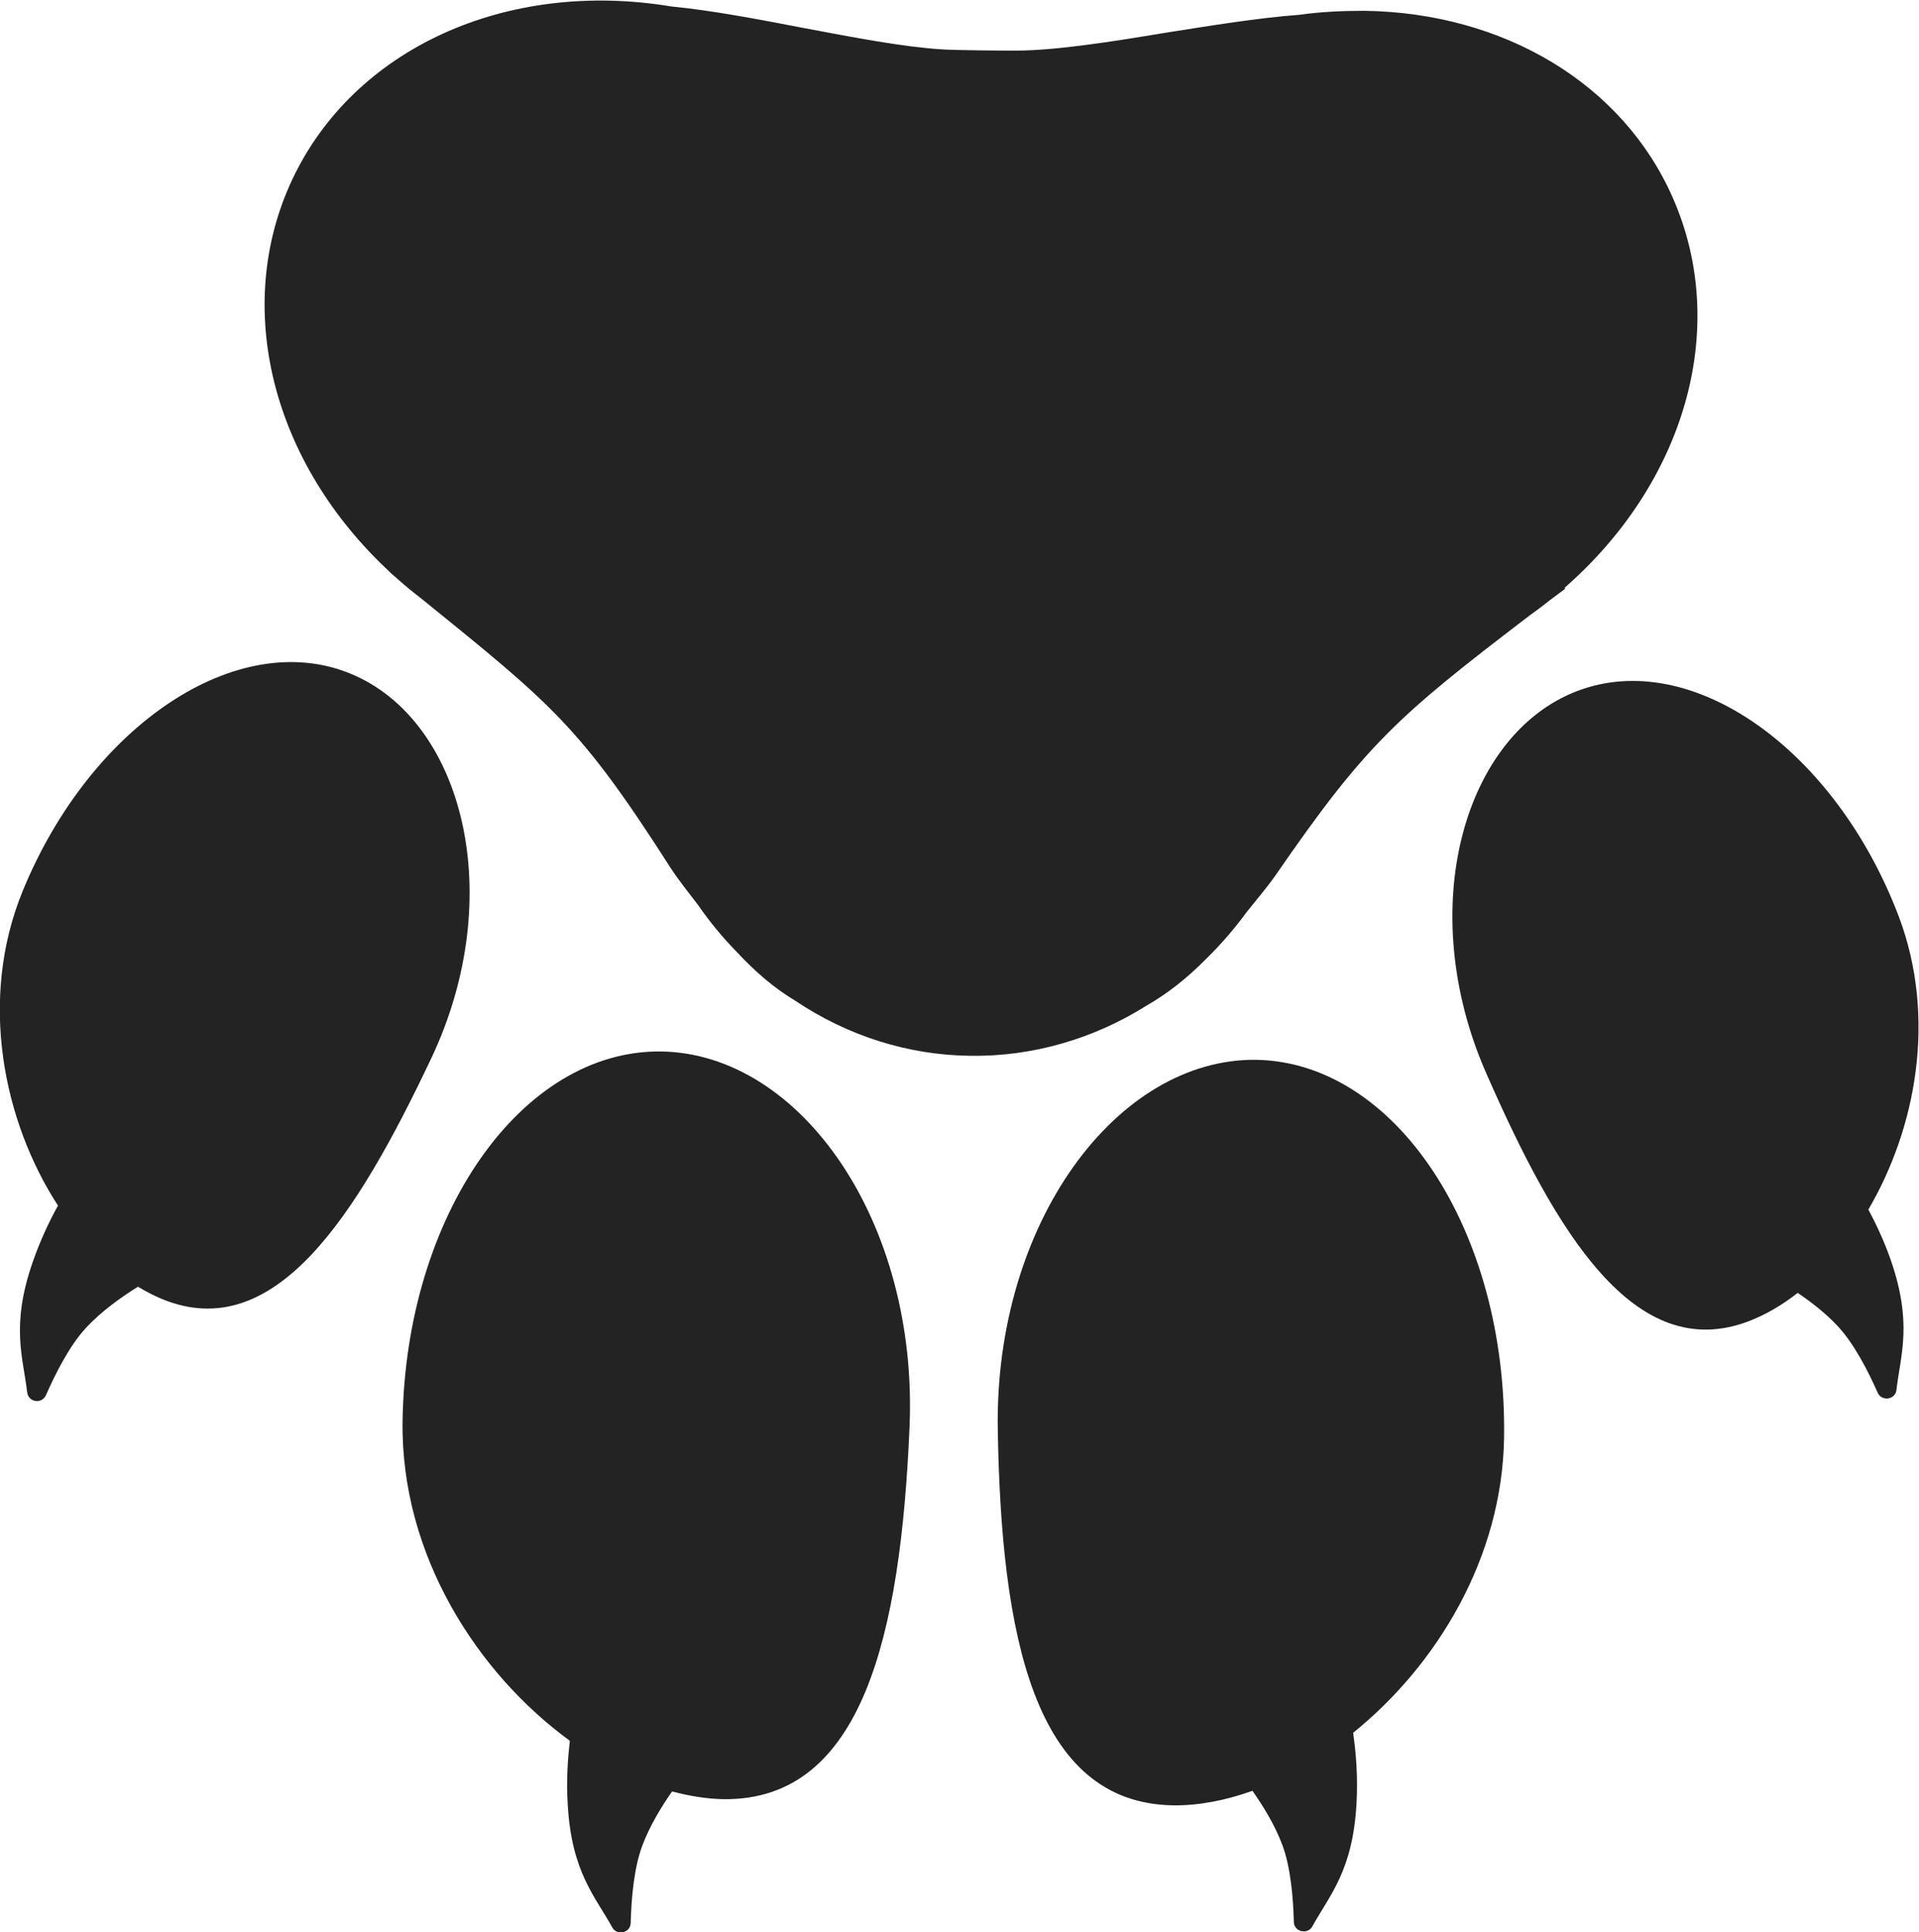
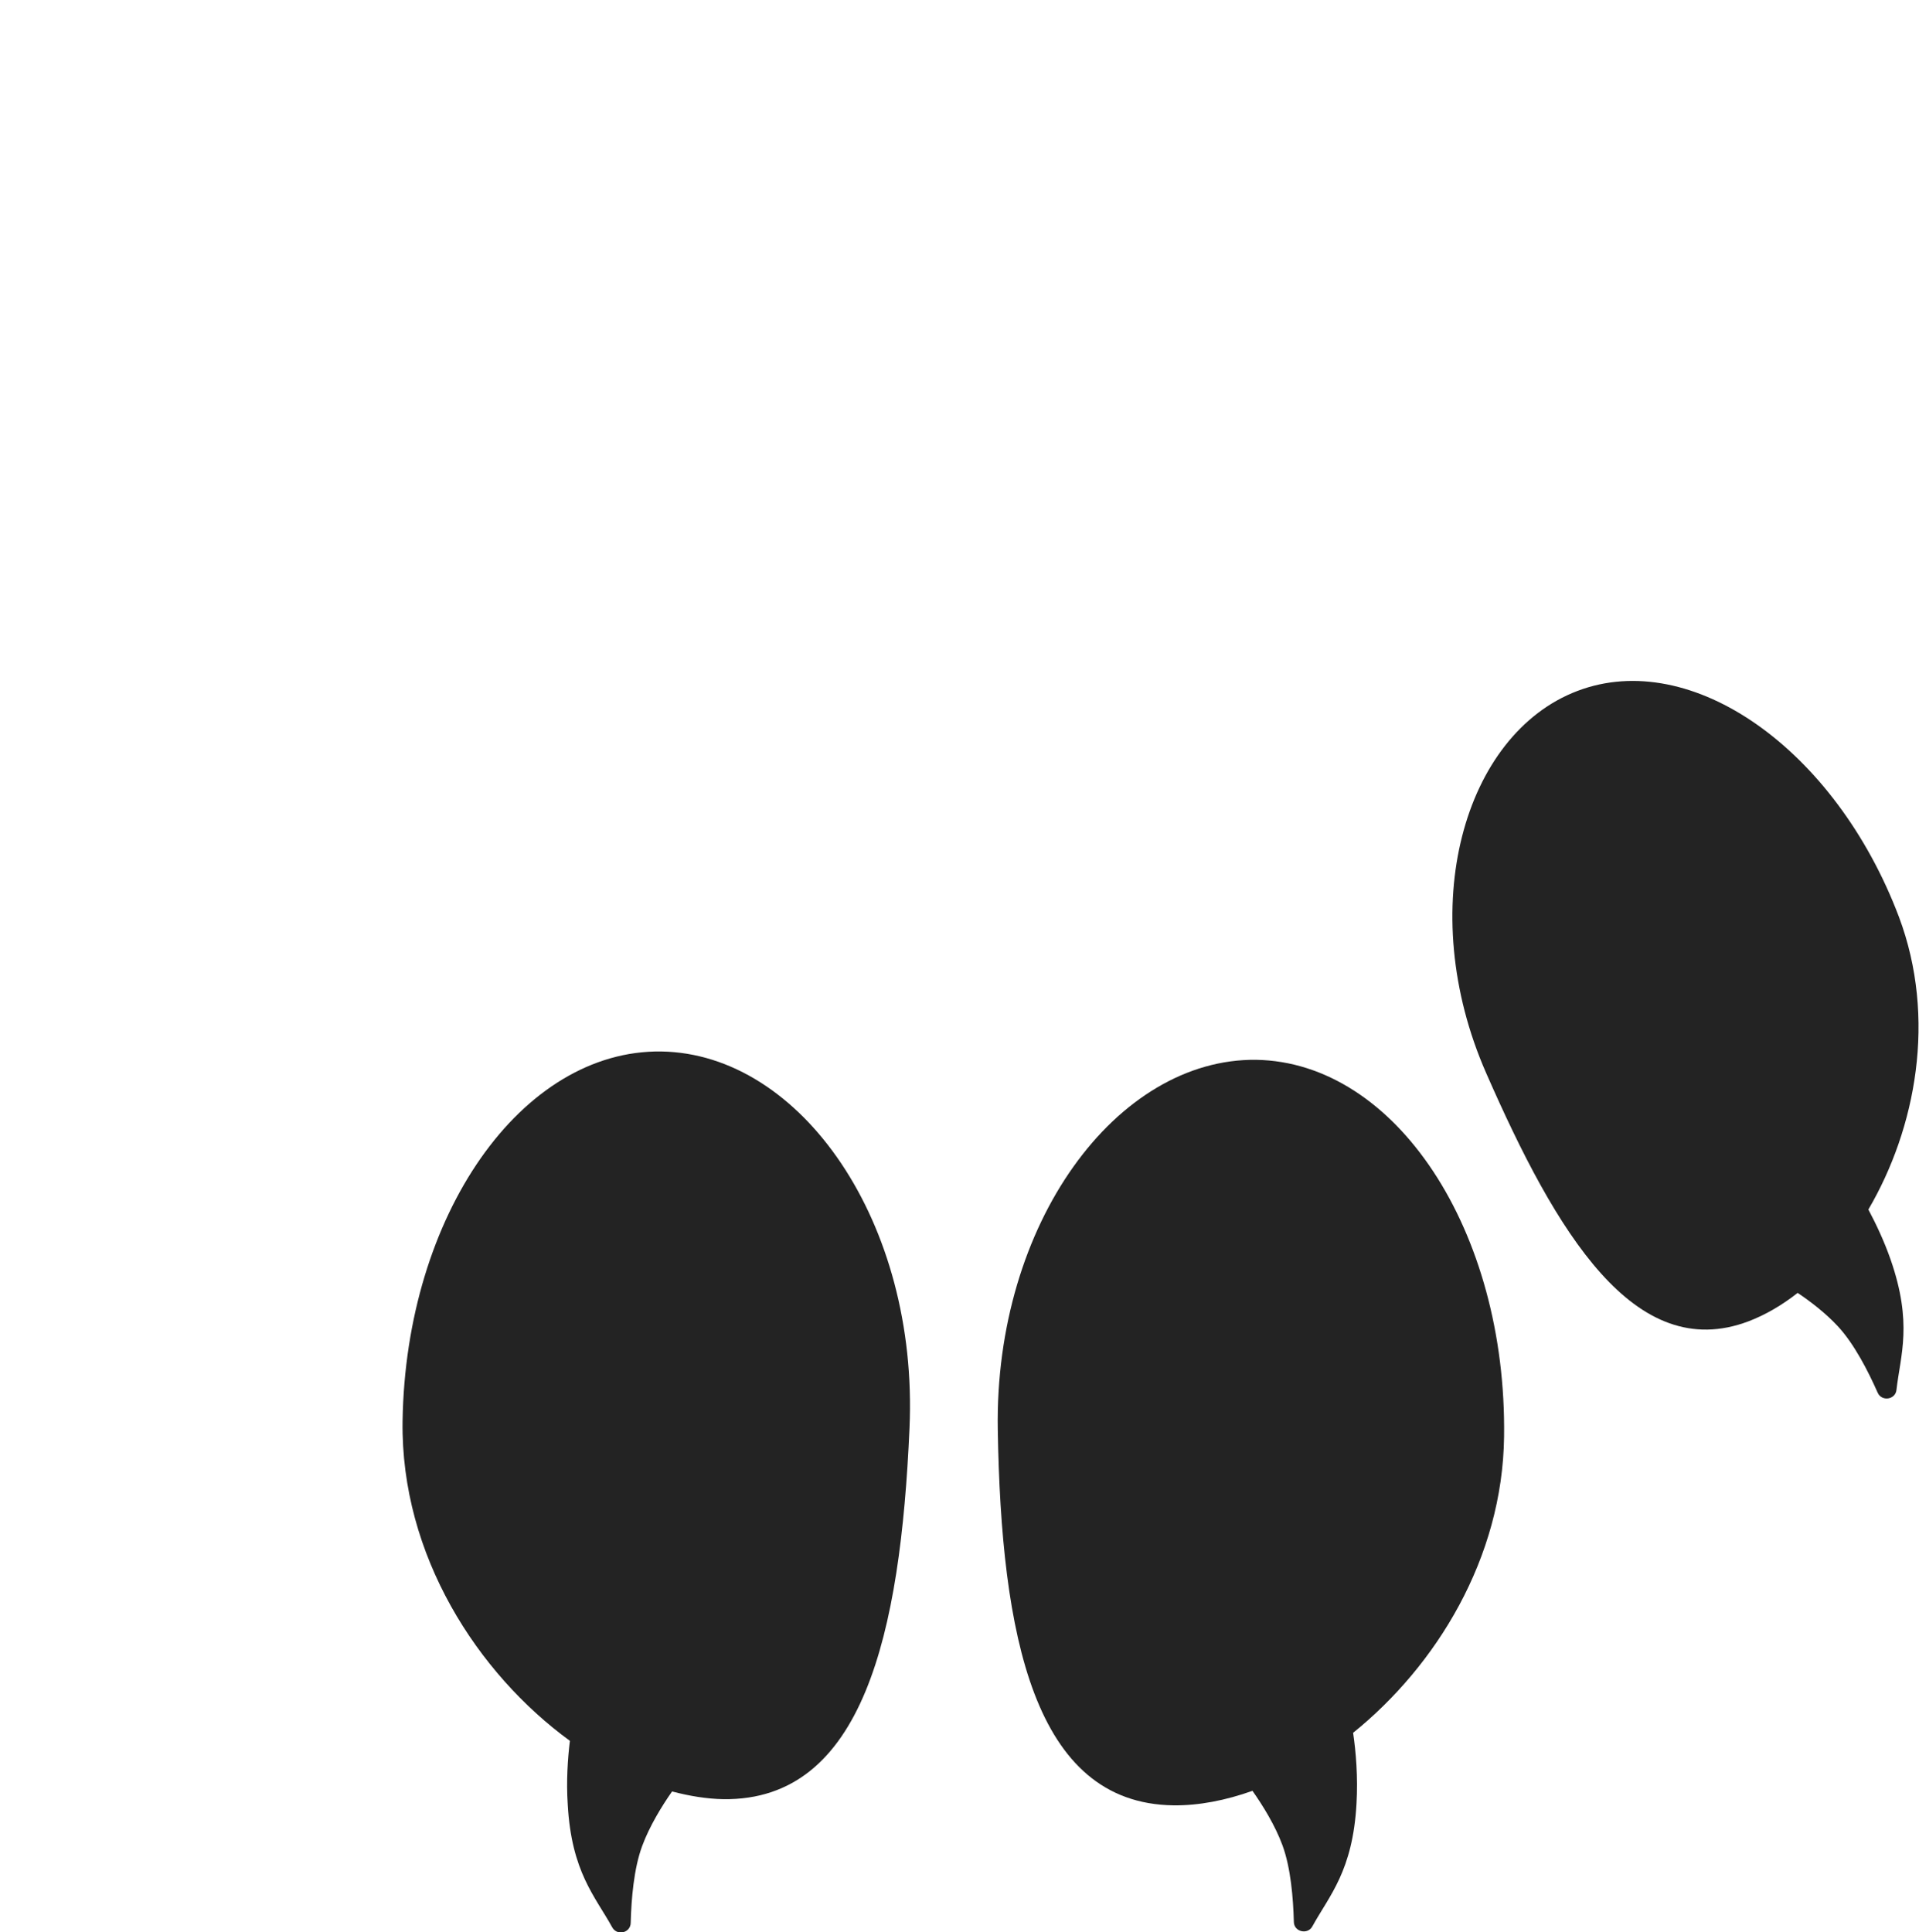
<svg xmlns="http://www.w3.org/2000/svg" id="_レイヤー_2" data-name="レイヤー 2" viewBox="0 0 62.16 62.59">
  <defs>
    <style>
      .cls-1 {
        fill: #232323;
        stroke-width: 0px;
      }
    </style>
  </defs>
  <g id="_ベース" data-name="ベース">
    <g>
      <path class="cls-1" d="M40.7,34.33c-4.53-.06-8.49,5.3-8.38,11.98.11,6.64,1.16,12.11,5.69,12.17.82.01,1.69-.16,2.56-.47.33.47.73,1.11.97,1.76.27.73.35,1.72.37,2.48,0,.33.45.43.6.15.55-1,1.31-1.79,1.43-3.98.05-.86-.02-1.68-.11-2.29,2.69-2.17,4.84-5.65,4.89-9.59.09-6.68-3.51-12.14-8.04-12.21Z" />
      <path class="cls-1" d="M21.42,34.06c-4.53-.06-8.28,5.3-8.38,11.98-.06,4.34,2.43,8.17,5.42,10.35-.07.58-.12,1.31-.07,2.06.12,2.19.89,2.98,1.44,3.98.16.29.6.18.6-.15.02-.76.1-1.75.37-2.48.24-.65.64-1.3.97-1.77.57.15,1.12.24,1.66.25,4.53.06,5.74-5.37,6.03-12.01.3-6.67-3.51-12.14-8.04-12.21Z" />
      <path class="cls-1" d="M51.1,22.38c-3.69,1.4-5.3,7.05-2.96,12.38,2.27,5.18,4.81,9.44,8.5,8.04.55-.21,1.08-.52,1.59-.92.43.29.91.66,1.3,1.08.53.57.98,1.45,1.29,2.15.13.3.58.23.61-.09.13-1.13.53-2.15-.19-4.22-.21-.6-.47-1.15-.72-1.62,1.54-2.63,2.22-6.2.99-9.48-2.06-5.44-6.72-8.72-10.41-7.32Z" />
-       <path class="cls-1" d="M1.88,39.05c-.28.5-.58,1.14-.82,1.83-.72,2.07-.31,3.09-.18,4.22.04.33.48.39.61.09.31-.7.75-1.58,1.28-2.16.51-.56,1.2-1.04,1.7-1.35.26.16.52.29.78.4,3.65,1.5,6.3-2.69,8.72-7.8,2.49-5.26,1.04-10.96-2.62-12.46-3.65-1.5-8.4,1.65-10.61,7.03-1.45,3.53-.63,7.47,1.13,10.19Z" />
-       <path class="cls-1" d="M12.61,18.52h0s.48.42.48.42c.21.18.43.35.62.5,4.16,3.37,5.08,4.09,7.99,8.64.29.45.62.85.9,1.22.38.55.8,1.06,1.25,1.52.64.69,1.25,1.2,1.9,1.59,1.71,1.15,3.68,1.77,5.68,1.79,2,.03,3.98-.54,5.7-1.62.68-.39,1.31-.88,1.96-1.54.47-.46.9-.96,1.28-1.48.3-.38.64-.77.95-1.21,2.94-4.27,3.97-5.16,8.21-8.4.22-.16.44-.32.65-.49l.52-.39-.02-.03c3.92-3.43,5.34-8.42,3.52-12.6-1.62-3.73-5.5-6.03-10.01-6.09-.69,0-1.4.03-2.11.13-1.34.1-2.86.35-4.32.58-1.81.3-3.52.57-4.84.58-.41,0-1.92-.01-2.4-.04-1.27-.08-2.83-.38-4.47-.69-1.46-.28-2.96-.57-4.3-.7-5.36-.89-10.3,1.37-12.29,5.62-1.93,4.13-.65,9.17,3.18,12.71Z" />
+       <path class="cls-1" d="M1.88,39.05Z" />
    </g>
  </g>
</svg>